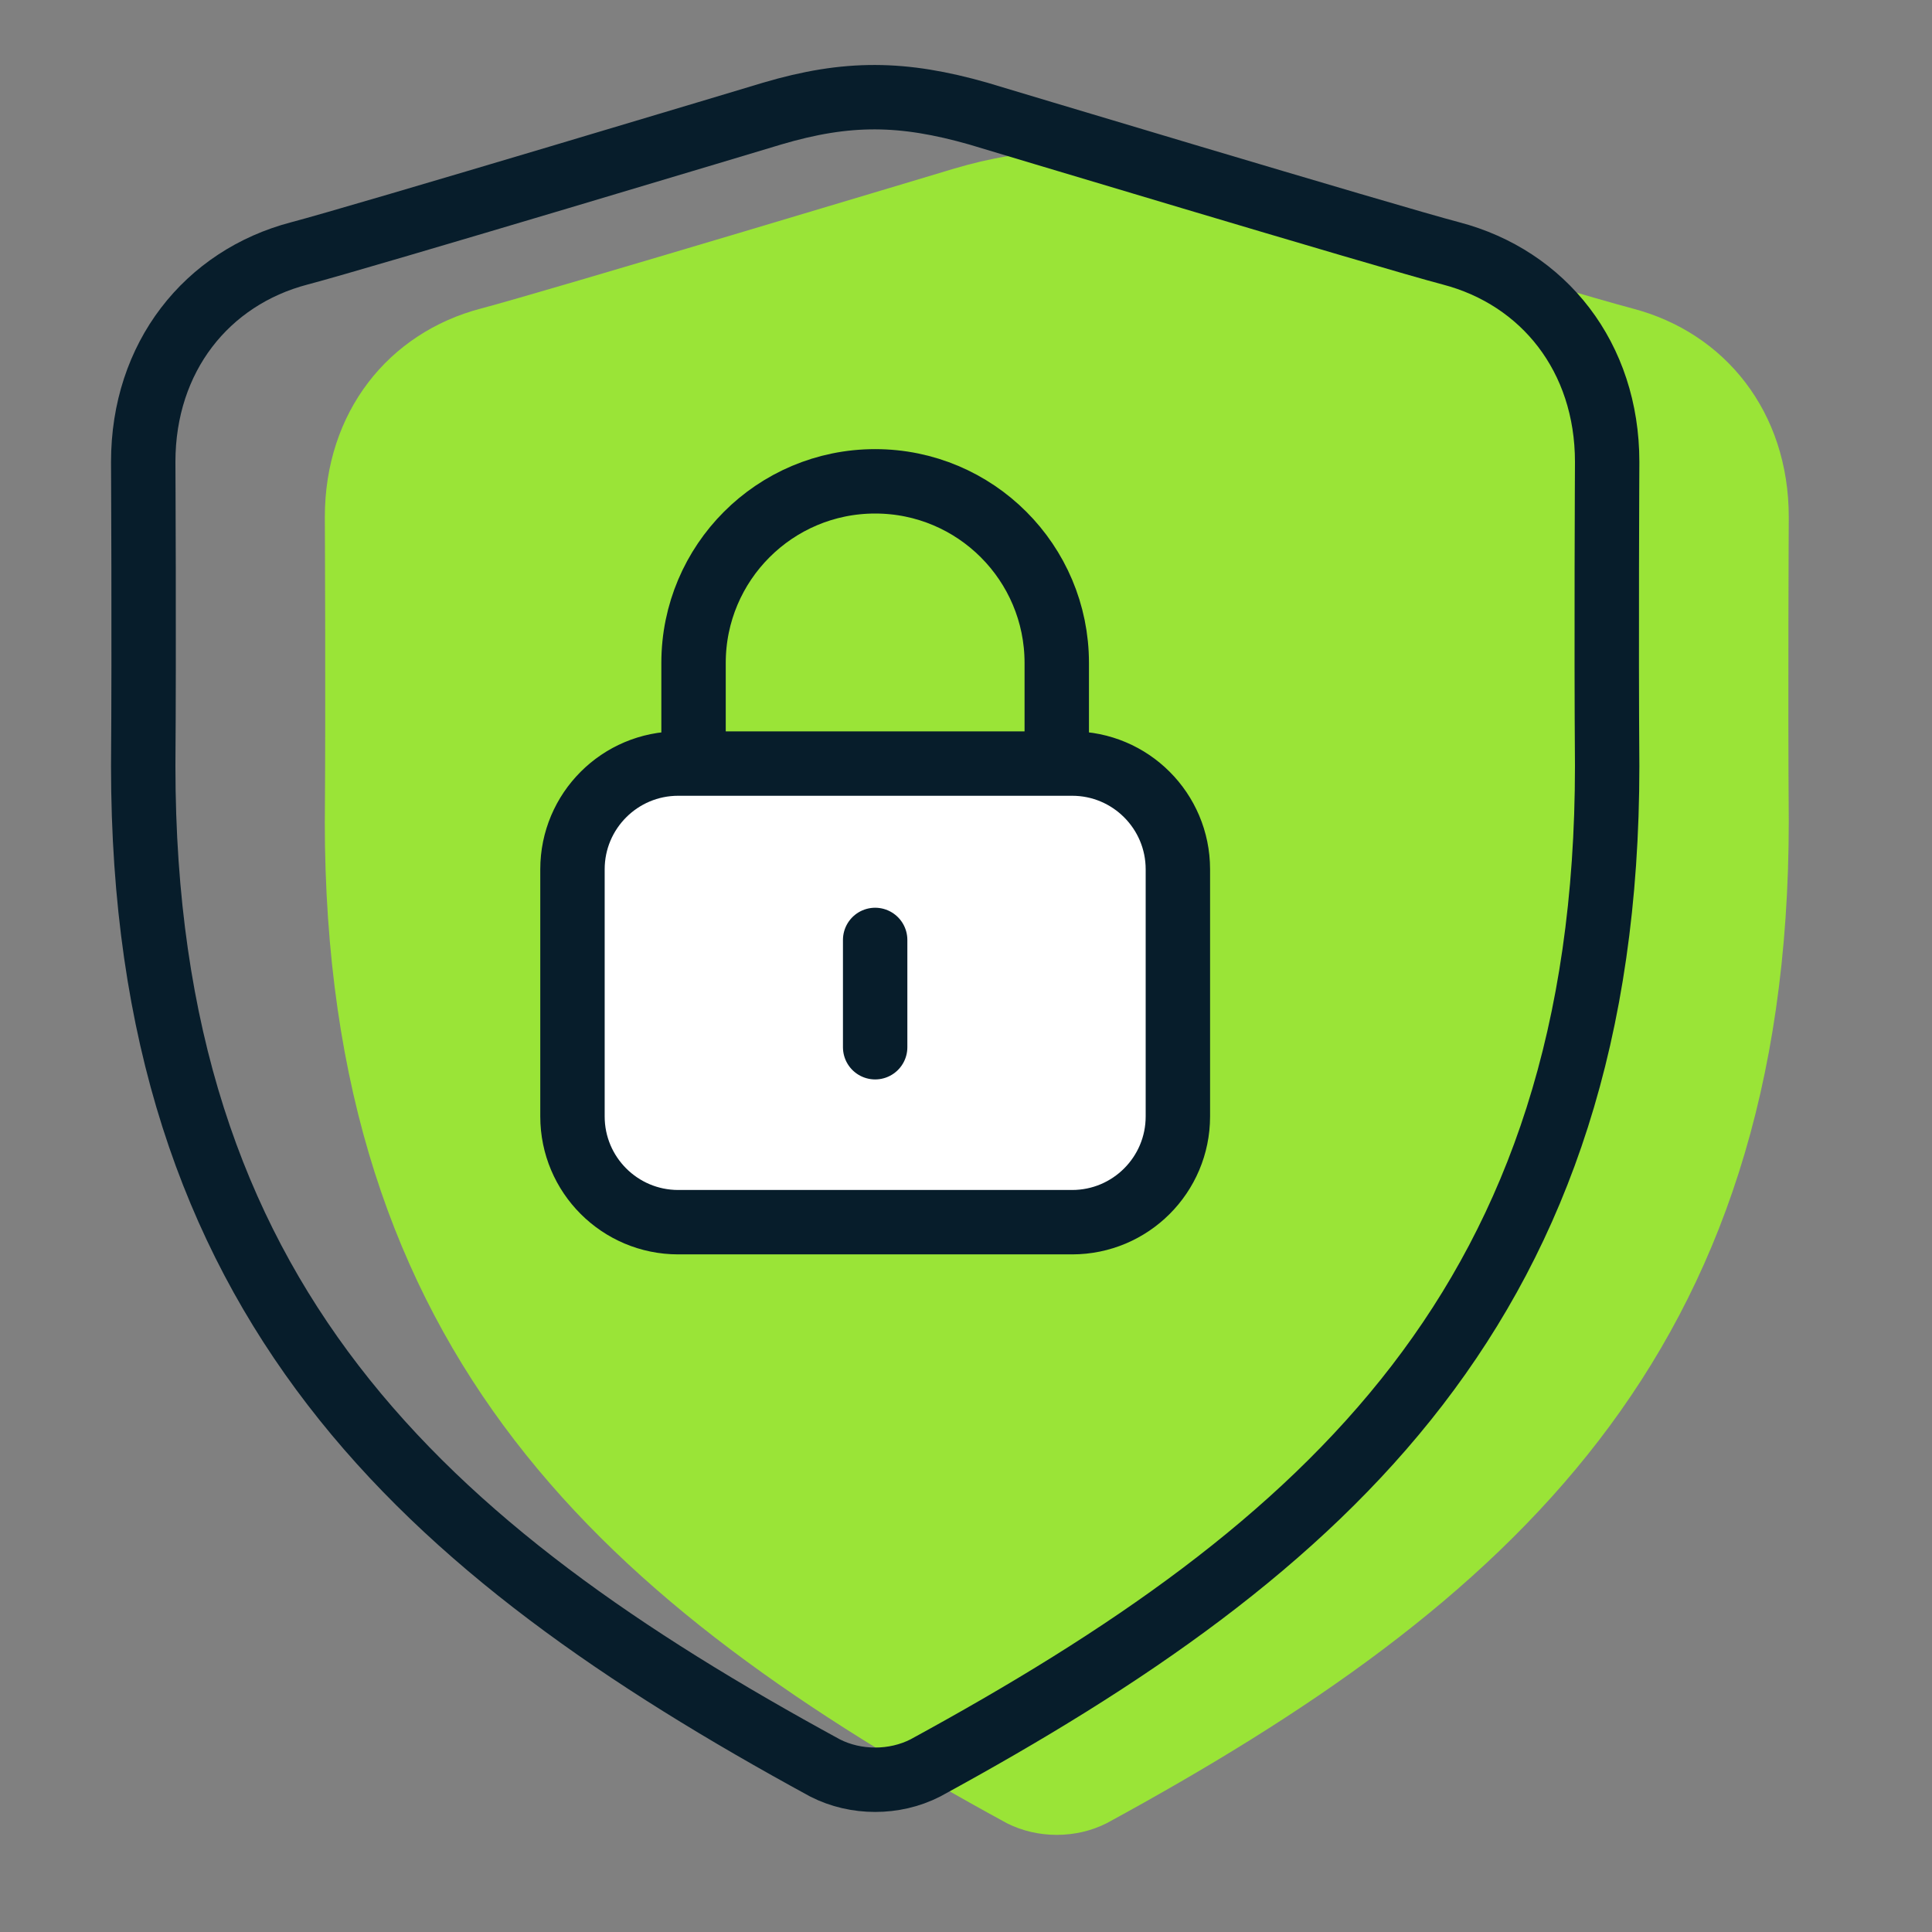
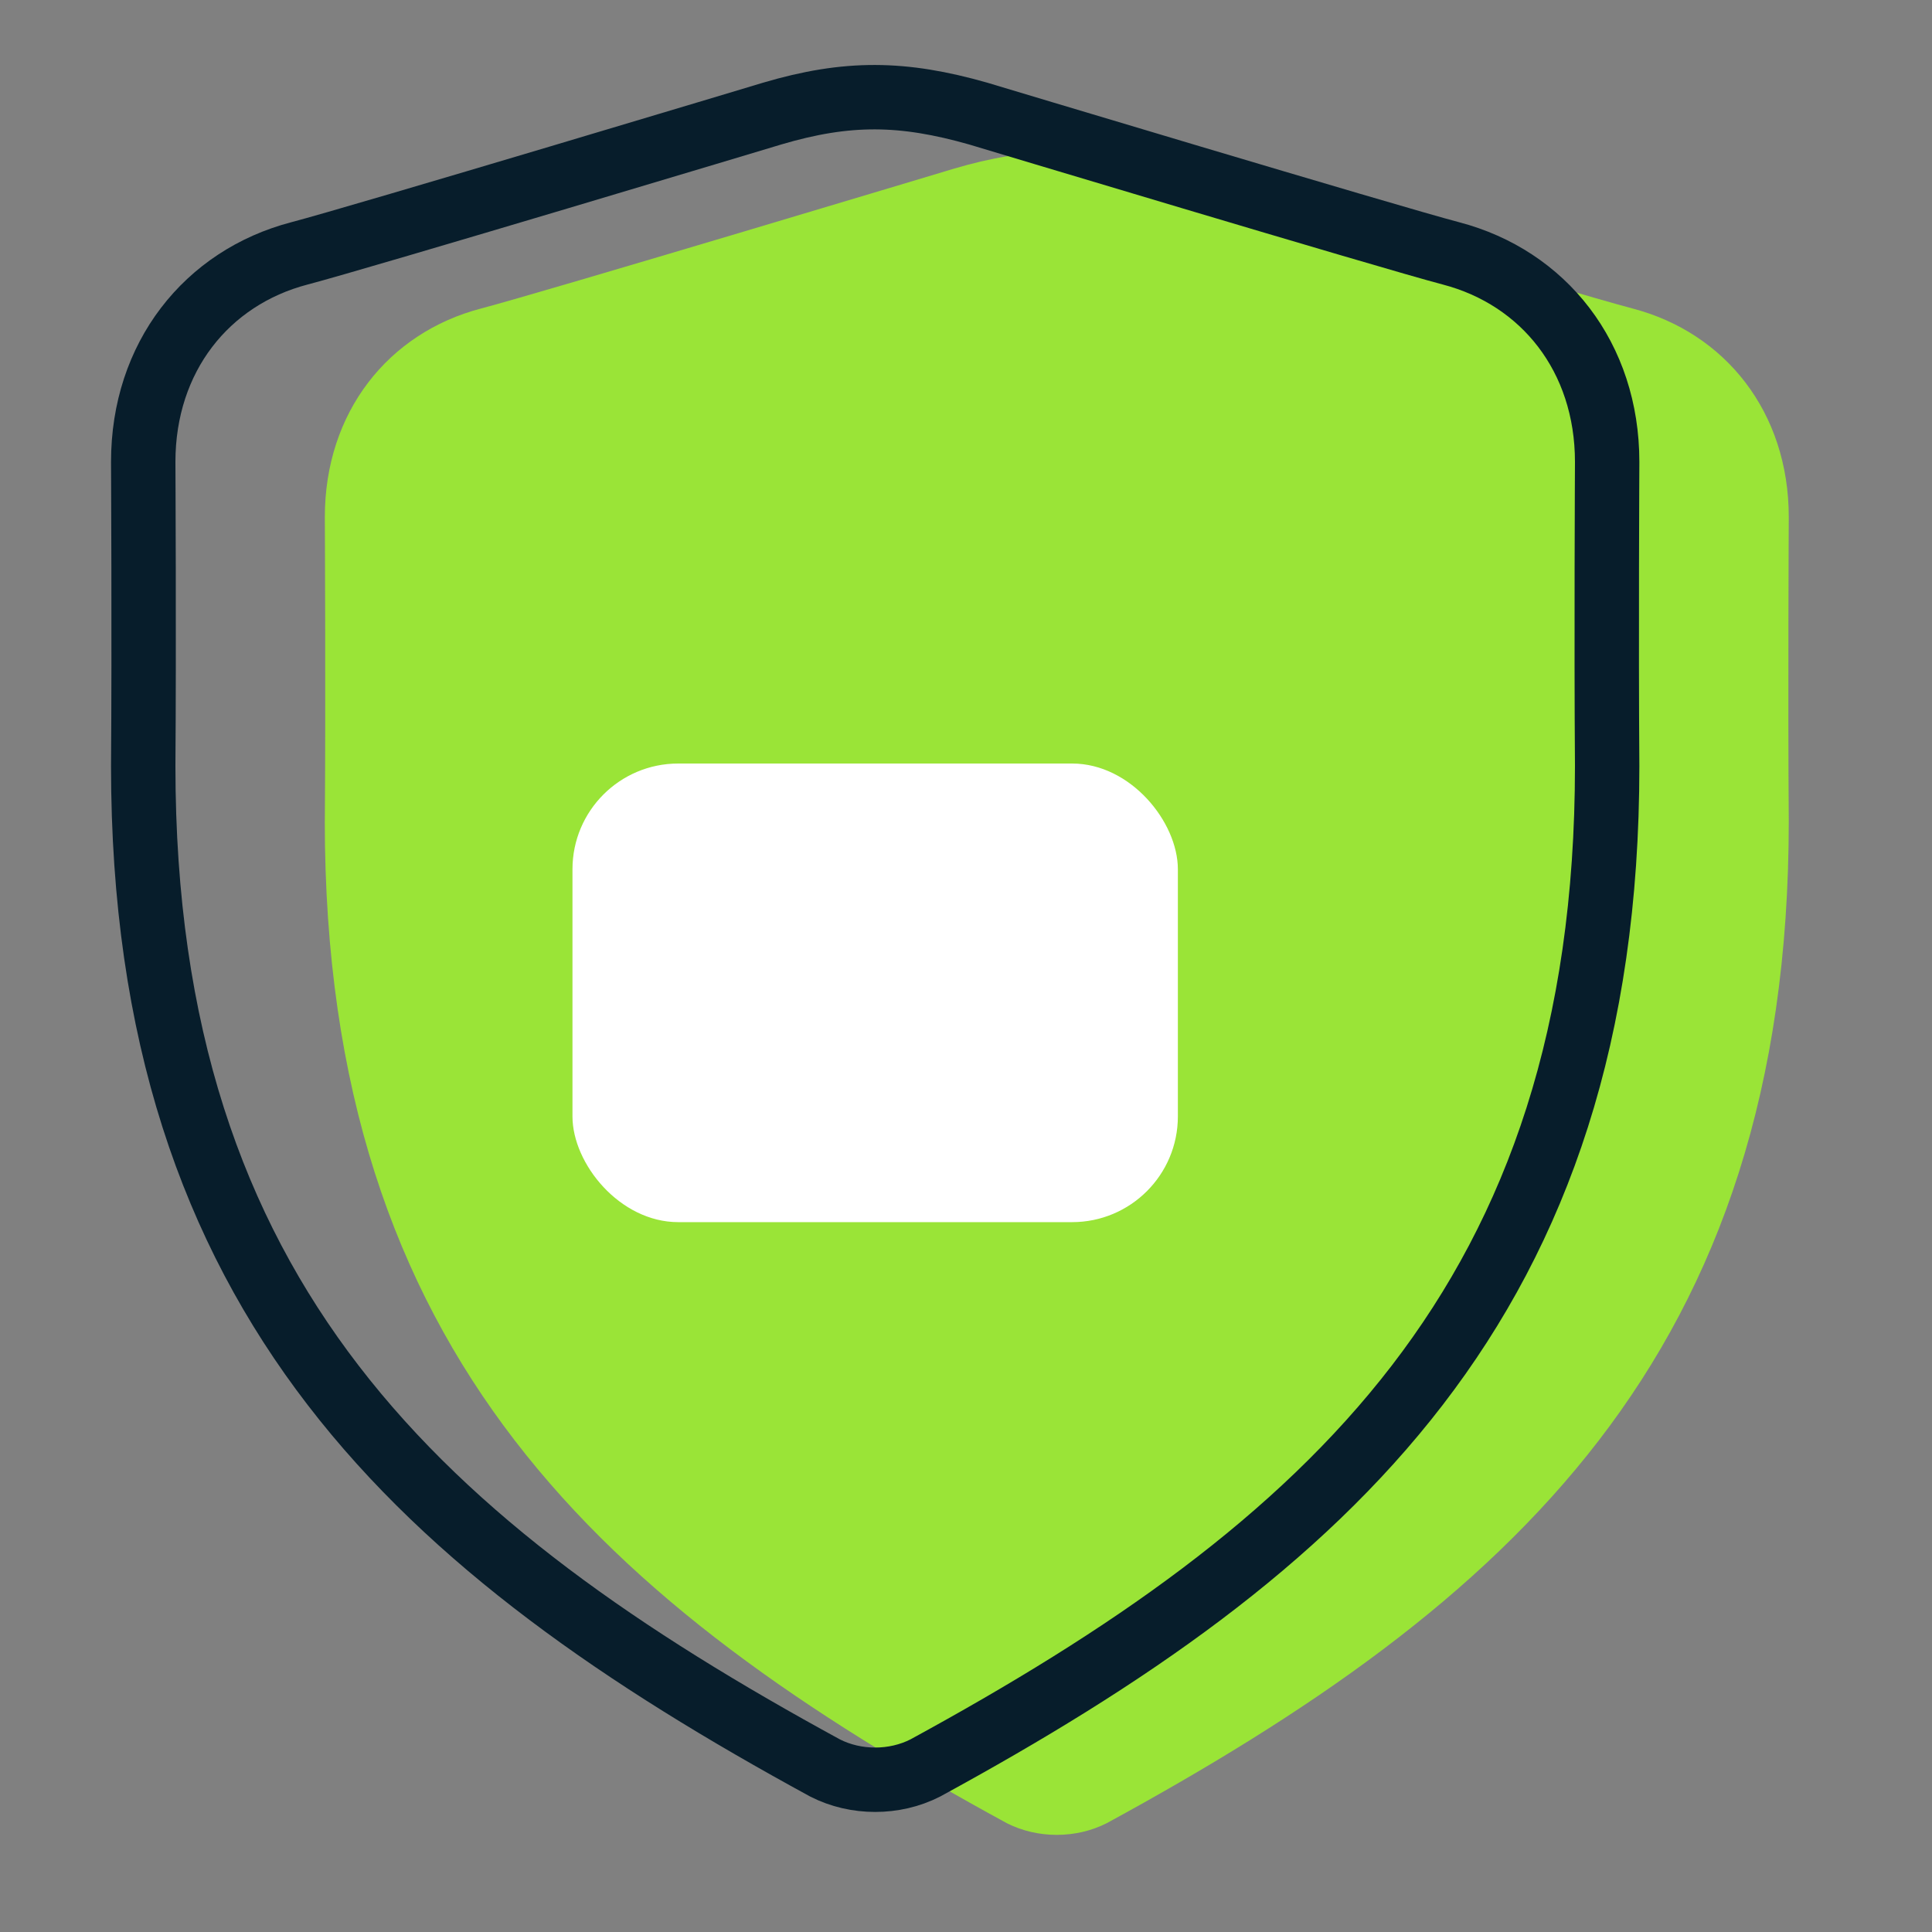
<svg xmlns="http://www.w3.org/2000/svg" id="Layer_1" data-name="Layer 1" width="45" height="45" viewBox="0 0 45 45">
  <rect x="0" y="0" width="45" height="45" fill="#808080" stroke="none" />
  <path d="M7.566,19.126c.022-2.917,0-7.049,0-7.083,0-2.442,1.48-4.292,3.637-4.857,1.428-.374,11.011-3.256,11.011-3.256,1.754-.519,3.043-.501,4.802,0,0,0,9.583,2.882,11.011,3.256,2.158,.565,3.637,2.415,3.637,4.857,0,.034-.022,4.166,0,7.083,0,12.458-6.505,18.228-15.883,23.338-.716,.365-1.617,.365-2.333,0-9.378-5.109-15.883-10.879-15.883-23.338Z" fill="#9ae437" />
  <rect x="13.334" y="17.784" width="14.101" height="10.682" rx="2.463" ry="2.463" fill="#fff" />
-   <path d="M16.154,17.784v-2.343c0-2.336,1.894-4.23,4.23-4.23s4.23,1.894,4.23,4.23v2.343m-4.23,6.608v-2.499m4.588-4.108H15.797c-1.36,0-2.463,1.103-2.463,2.463v5.756c0,1.36,1.103,2.463,2.463,2.463h9.175c1.36,0,2.463-1.103,2.463-2.463v-5.756c0-1.36-1.103-2.463-2.463-2.463Z" fill="none" stroke="#071d2b" stroke-linecap="round" stroke-linejoin="round" stroke-width="1.5" />
  <path d="M3.336,17.842c.022-2.917,0-7.049,0-7.083,0-2.442,1.48-4.292,3.637-4.857,1.428-.374,11.011-3.256,11.011-3.256,1.754-.519,3.043-.501,4.802,0,0,0,9.583,2.882,11.011,3.256,2.158,.565,3.637,2.415,3.637,4.857,0,.034-.022,4.166,0,7.083,0,12.458-6.505,18.228-15.883,23.338-.716,.365-1.617,.365-2.333,0C9.84,36.07,3.336,30.3,3.336,17.842Z" fill="none" stroke="#071d2b" stroke-linecap="round" stroke-linejoin="round" stroke-width="1.5" />
</svg>